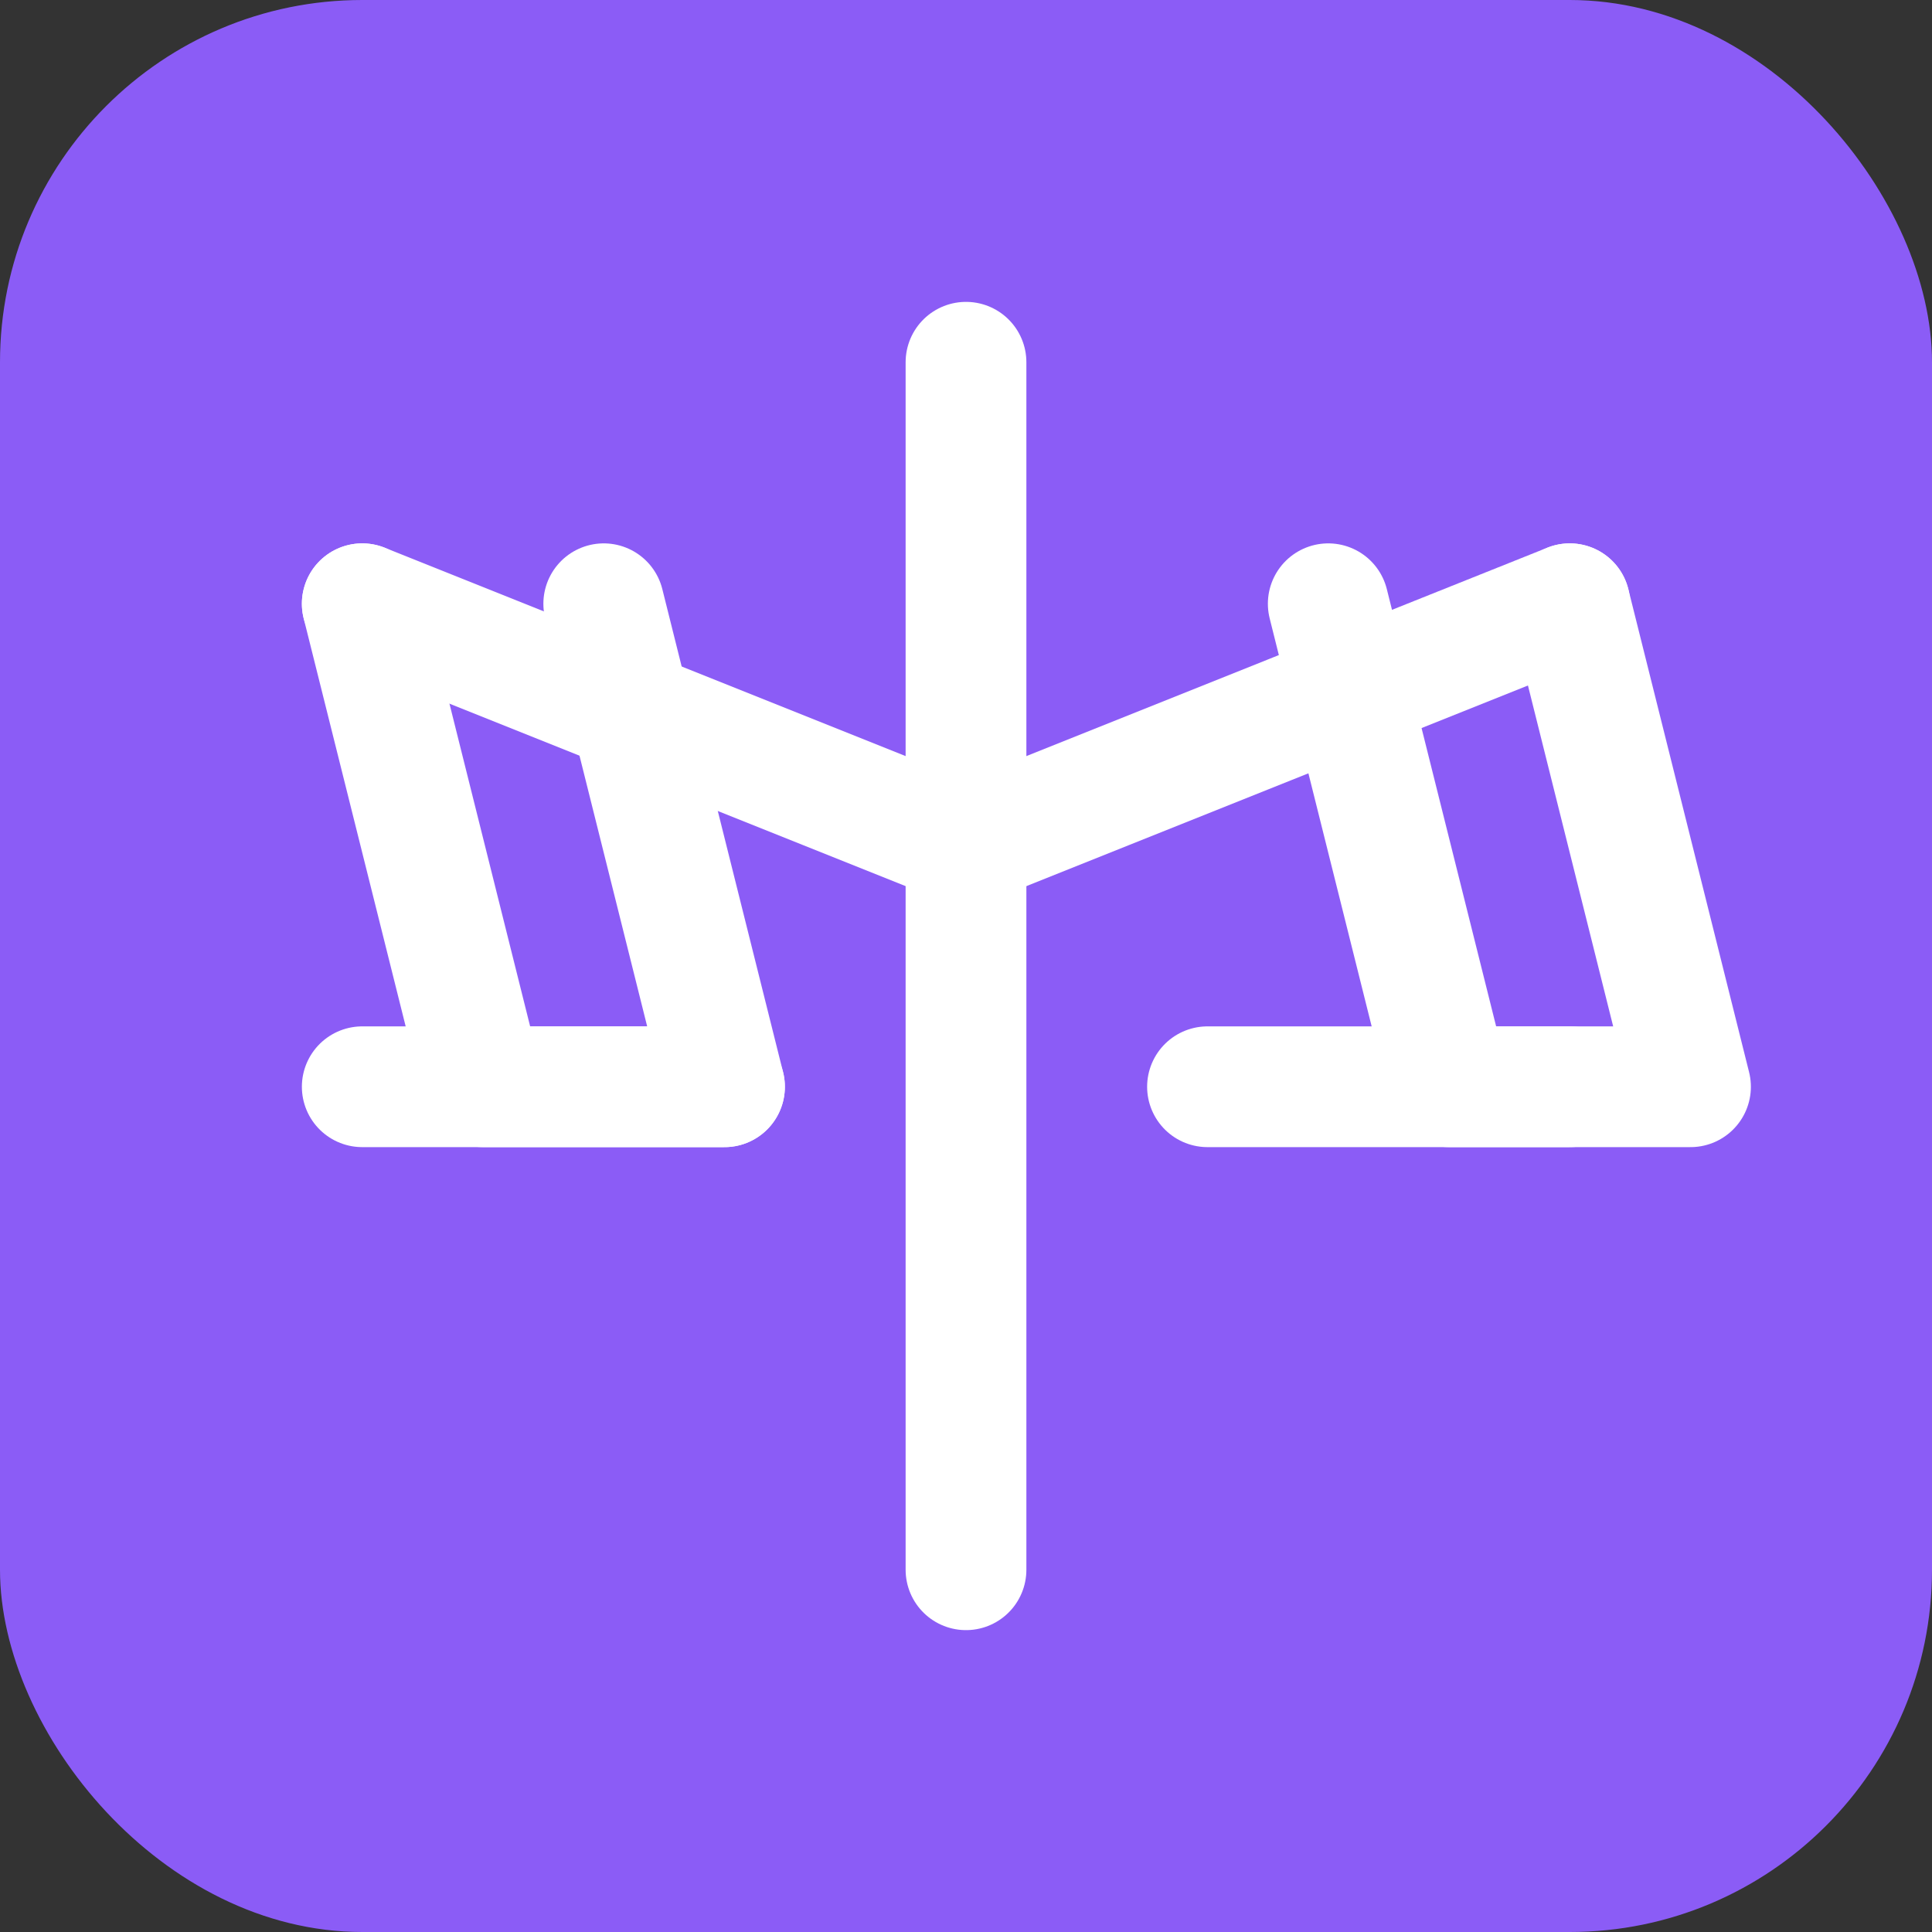
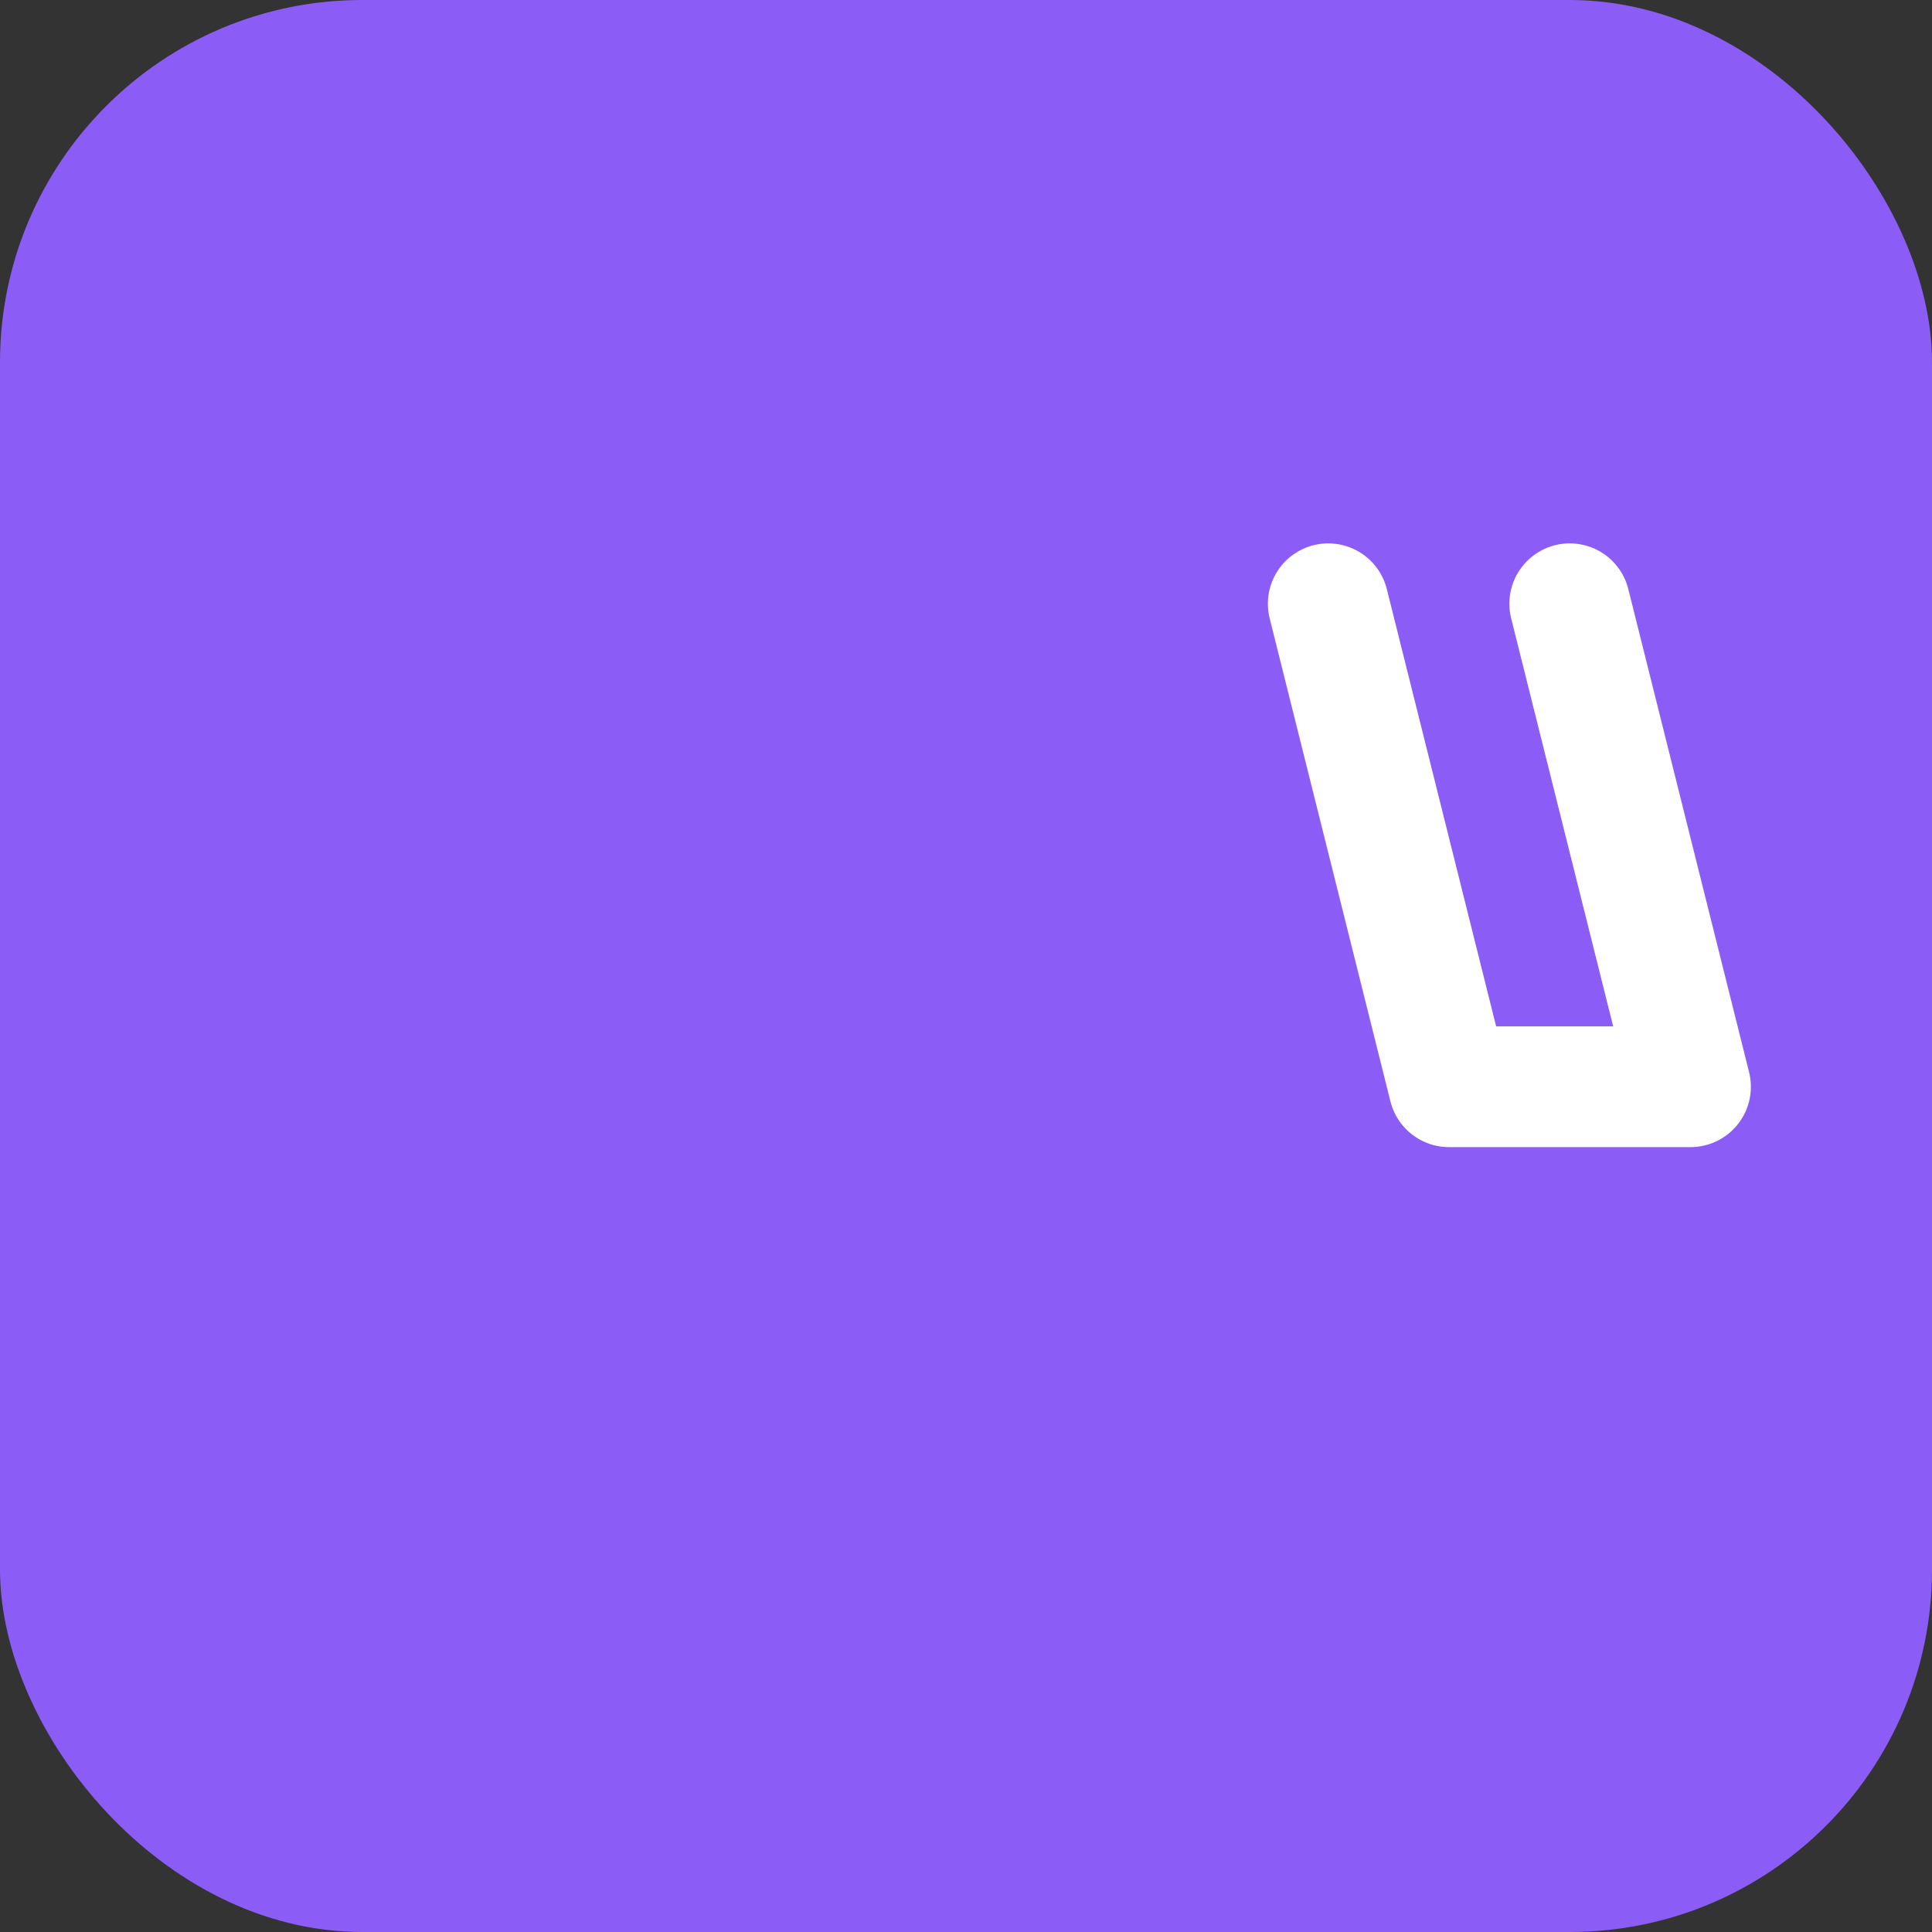
<svg xmlns="http://www.w3.org/2000/svg" width="32" height="32" viewBox="0 0 32 32">
  <rect x="0" y="0" width="32" height="32" fill="#333333" stroke="none" />
  <rect width="32" height="32" rx="6" fill="#8B5CF6" />
  <g fill="none" stroke="white" stroke-width="2" stroke-linecap="round" stroke-linejoin="round">
-     <path d="M16 6v20" />
-     <path d="M6 10l10 4 10-4" />
-     <path d="M6 10l2 8h4l-2-8" />
    <path d="M22 10l2 8h4l-2-8" />
-     <path d="M6 18h6" />
-     <path d="M20 18h6" />
  </g>
</svg>